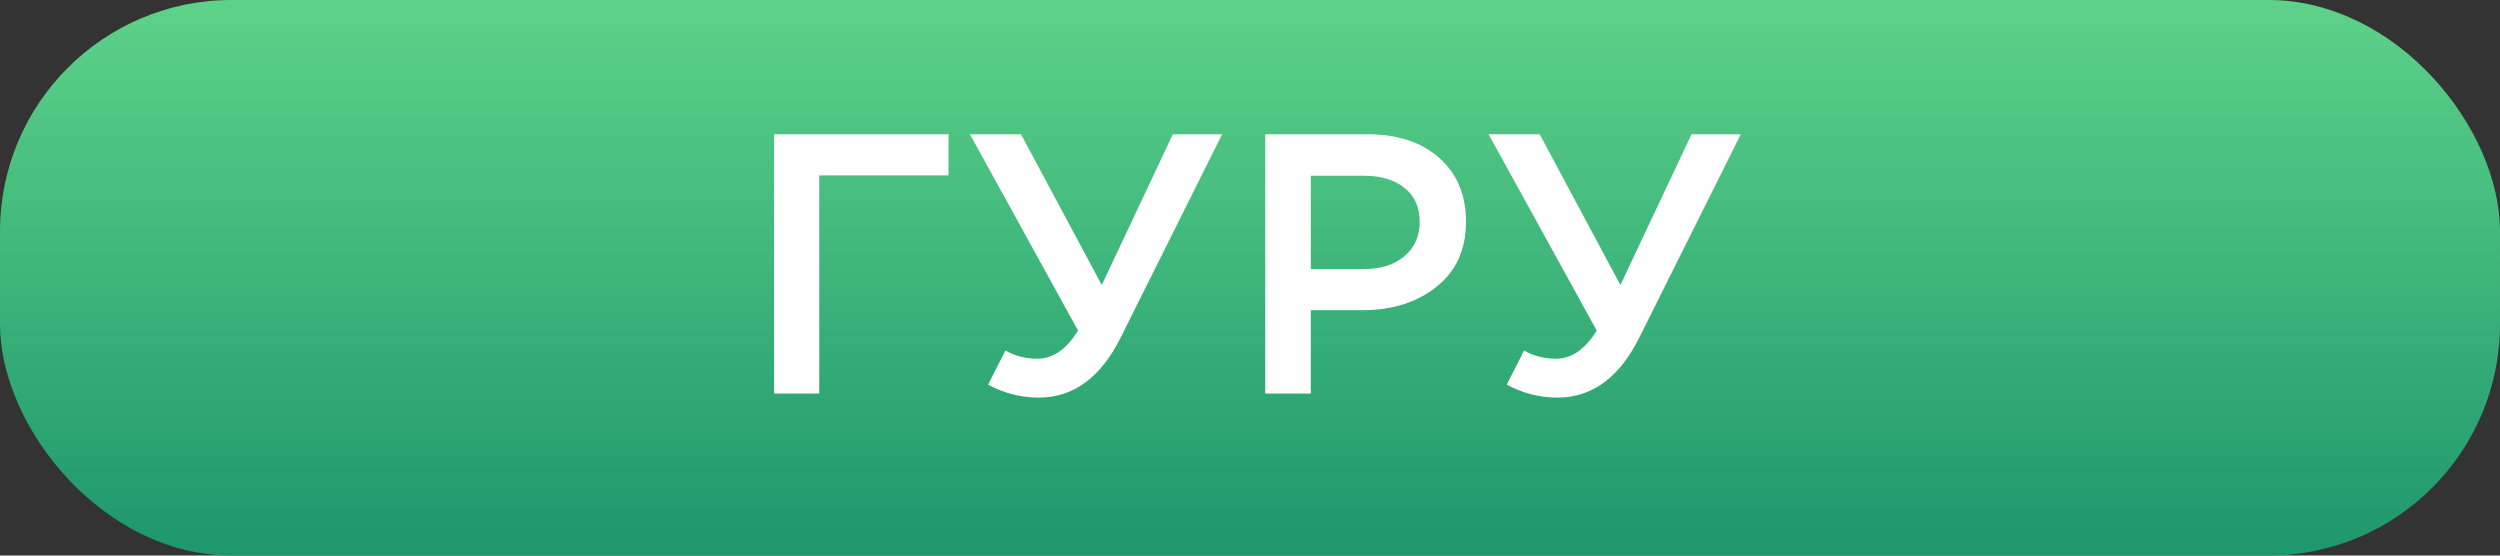
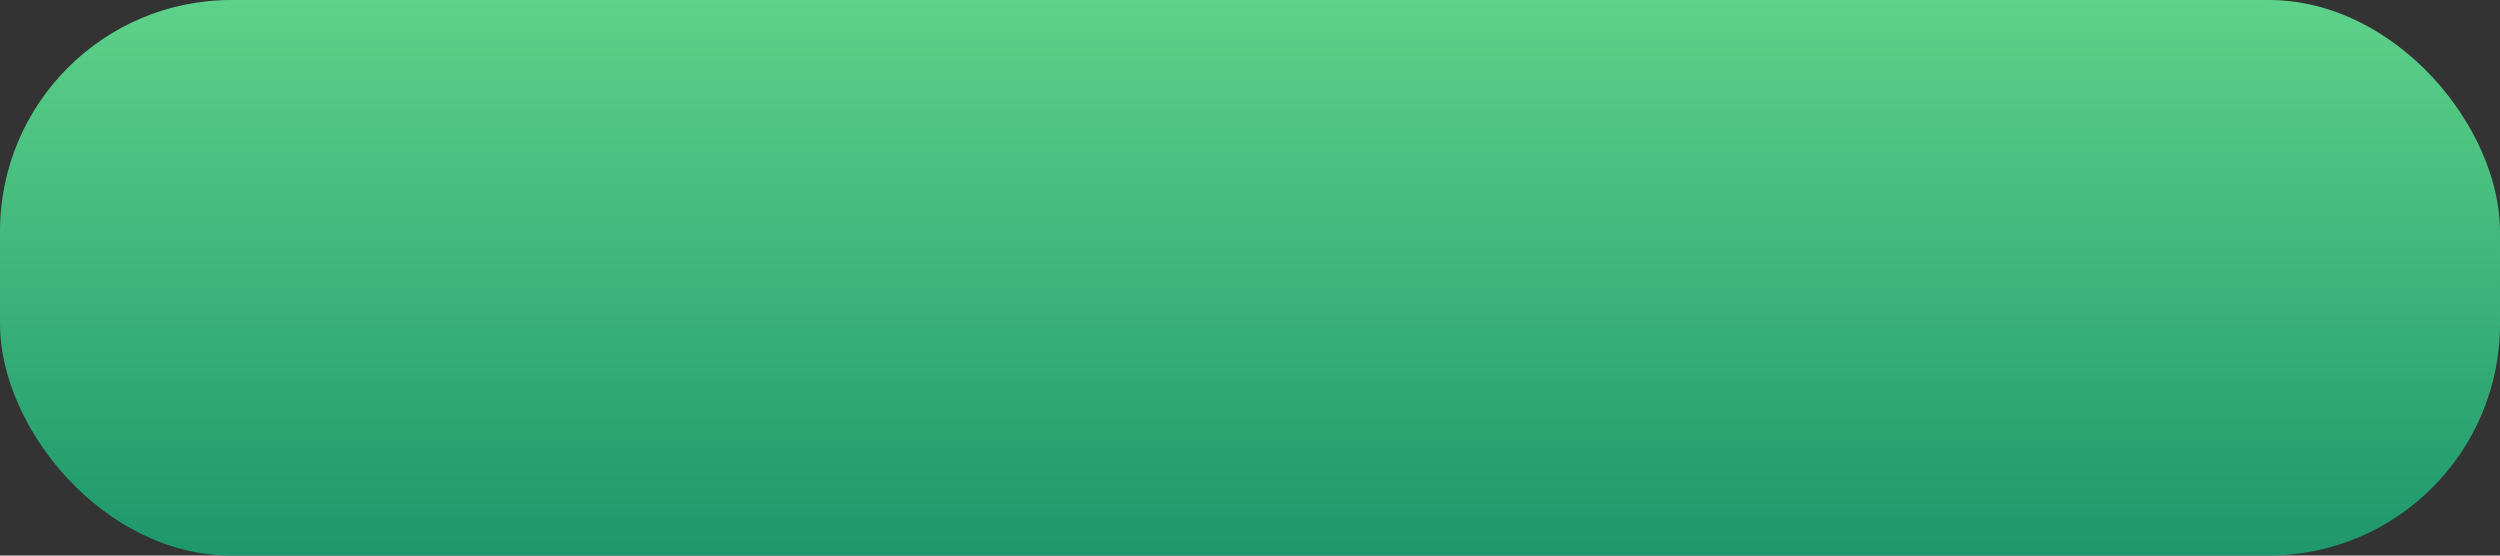
<svg xmlns="http://www.w3.org/2000/svg" width="108" height="24" viewBox="0 0 108 24" fill="none">
  <rect x="0" y="0" width="108" height="24" fill="#333333" stroke="none" />
  <rect width="108" height="24" rx="10" fill="url(#paint0_linear)" />
-   <path d="M33.44 17V5.8H40.976V7.576H35.392V17H33.44ZM44.876 17.176C44.108 17.176 43.377 16.989 42.684 16.616L43.436 15.144C43.852 15.379 44.311 15.496 44.812 15.496C45.484 15.496 46.071 15.091 46.572 14.28L41.9 5.8H44.108L47.596 12.312L50.668 5.8H52.796L48.428 14.552C47.564 16.301 46.38 17.176 44.876 17.176ZM54.659 17V5.8H59.075C60.376 5.8 61.411 6.141 62.179 6.824C62.947 7.507 63.331 8.424 63.331 9.576C63.331 10.781 62.904 11.72 62.051 12.392C61.208 13.064 60.141 13.4 58.851 13.4H56.627V17H54.659ZM56.627 11.624H58.915C59.651 11.624 60.237 11.437 60.675 11.064C61.112 10.691 61.331 10.2 61.331 9.592C61.331 8.952 61.112 8.461 60.675 8.12C60.248 7.768 59.661 7.592 58.915 7.592H56.627V11.624ZM67.282 17.176C66.514 17.176 65.784 16.989 65.09 16.616L65.842 15.144C66.258 15.379 66.717 15.496 67.218 15.496C67.89 15.496 68.477 15.091 68.978 14.28L64.306 5.8H66.514L70.002 12.312L73.074 5.8H75.202L70.834 14.552C69.97 16.301 68.786 17.176 67.282 17.176Z" fill="white" />
  <defs>
    <linearGradient id="paint0_linear" x1="54" y1="0" x2="54" y2="24" gradientUnits="userSpaceOnUse">
      <stop stop-color="#5ED289" />
      <stop offset="1" stop-color="#1D976C" />
    </linearGradient>
  </defs>
</svg>